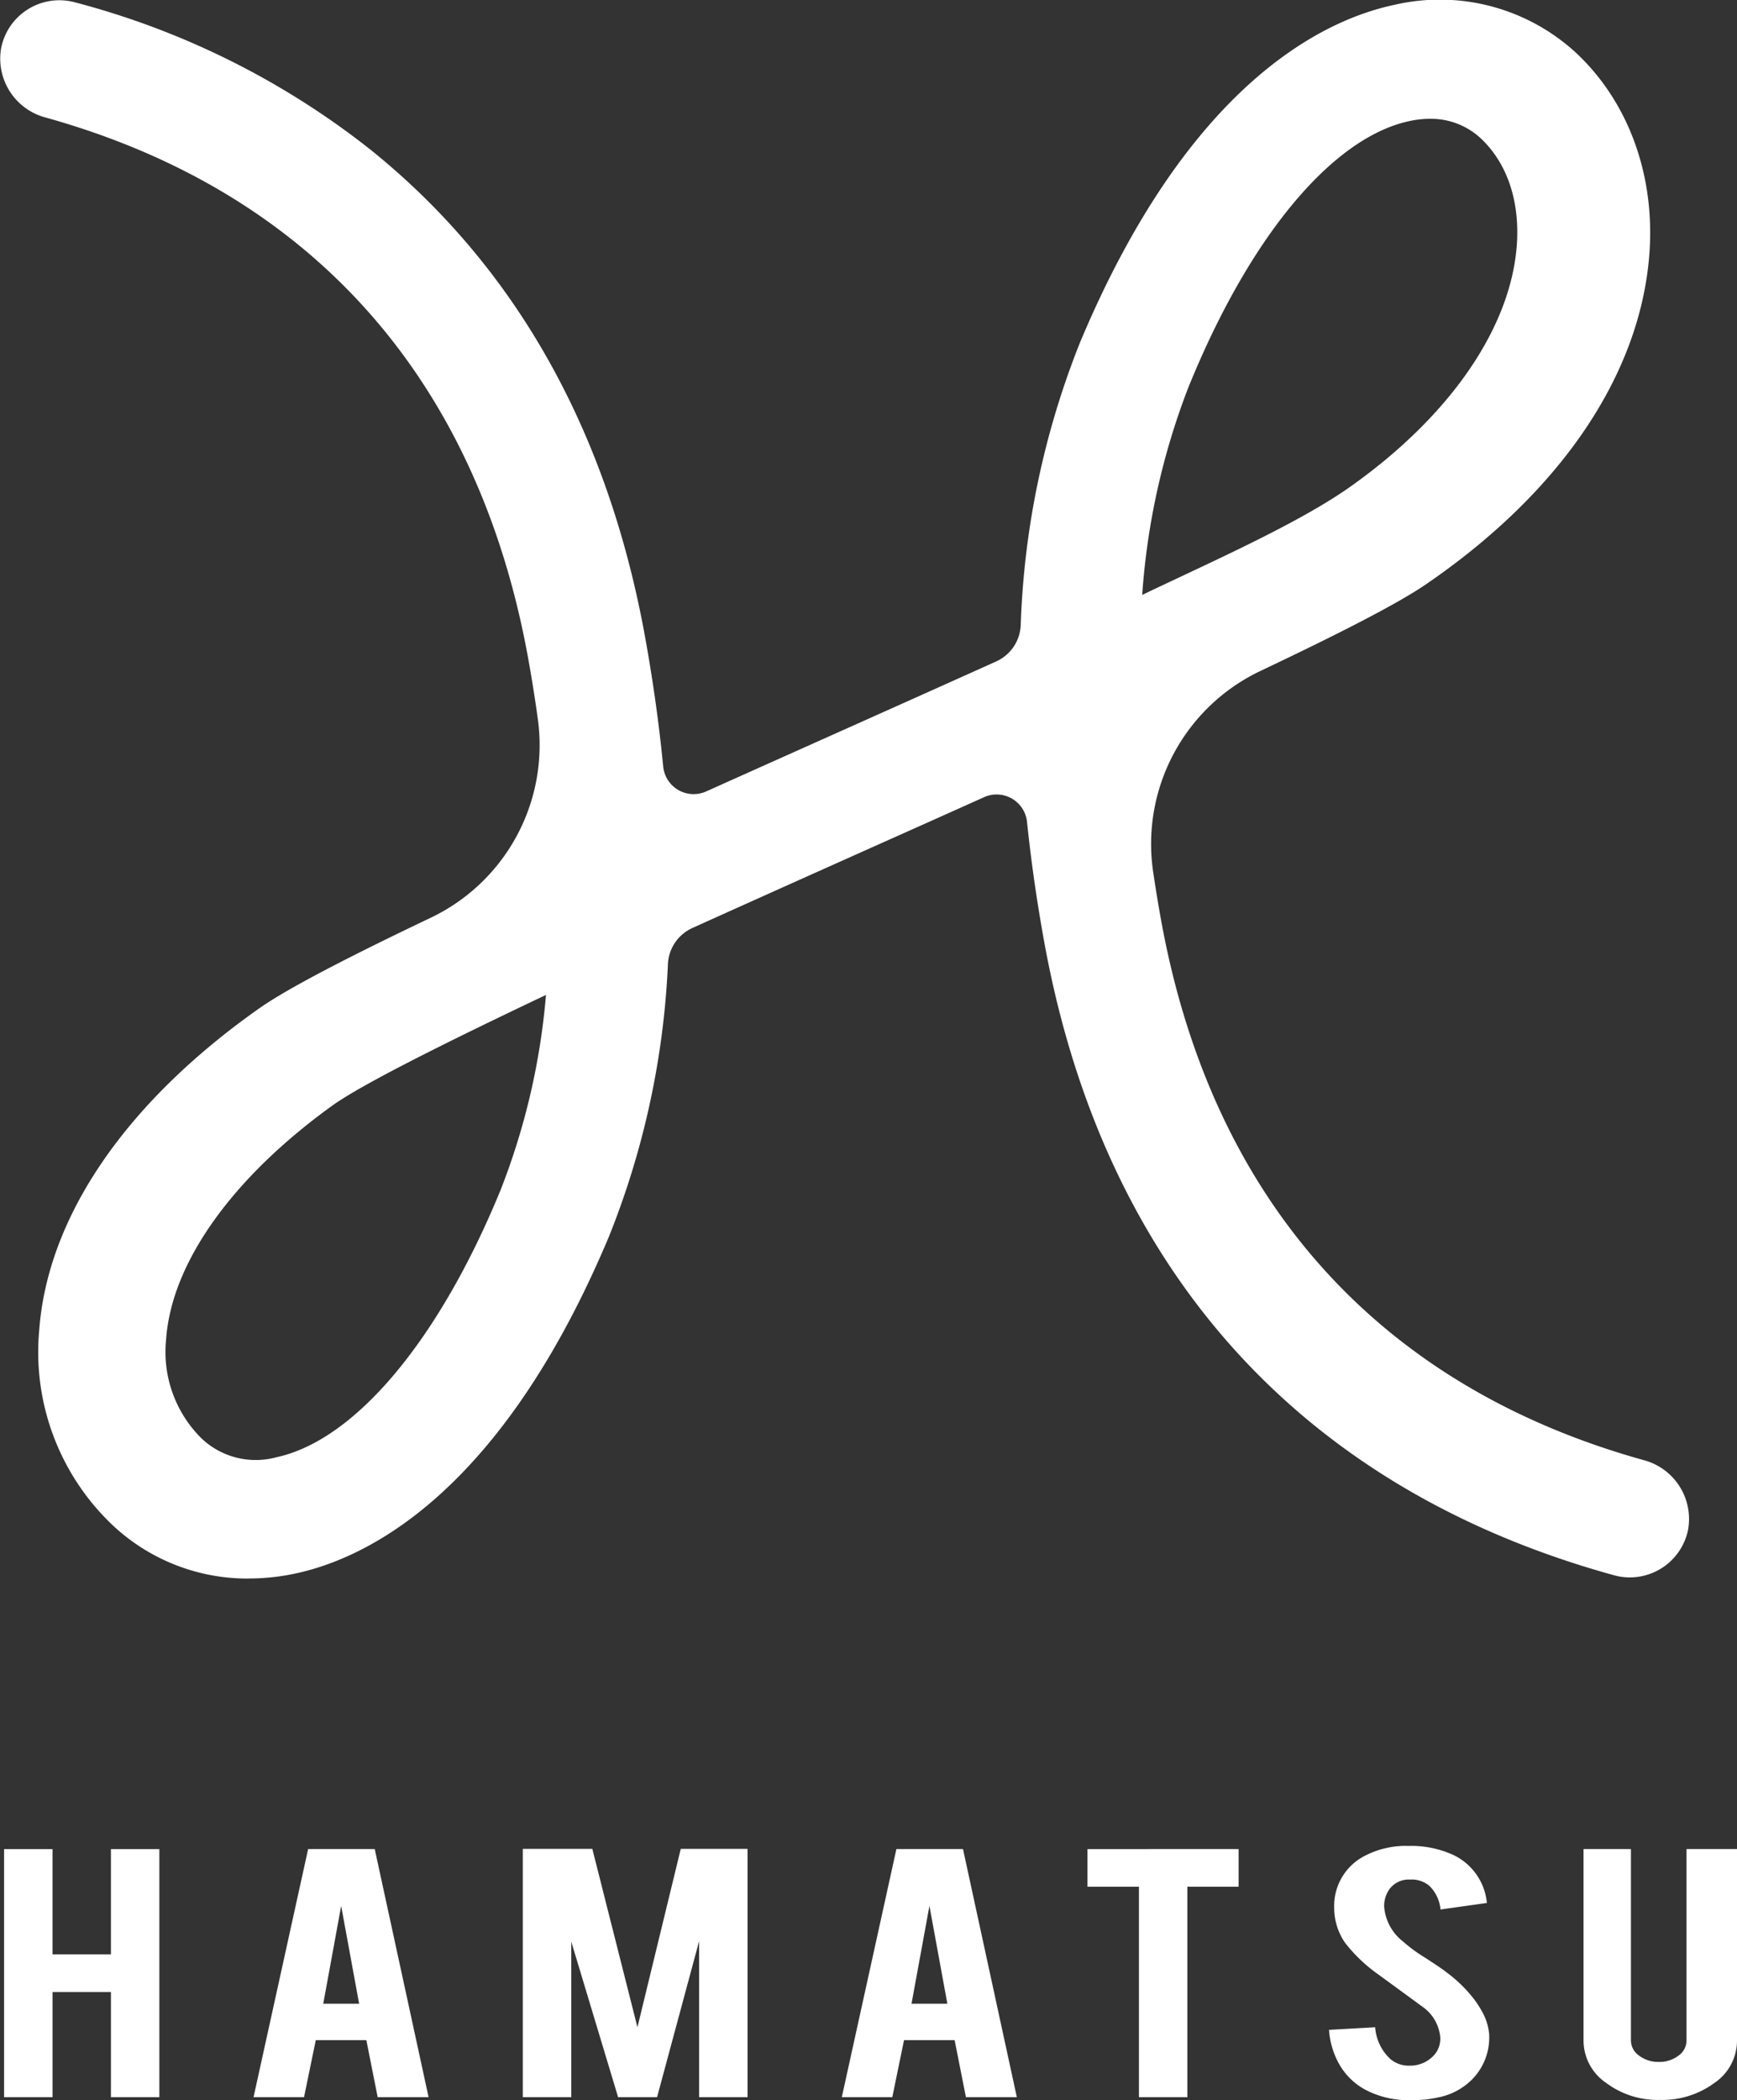
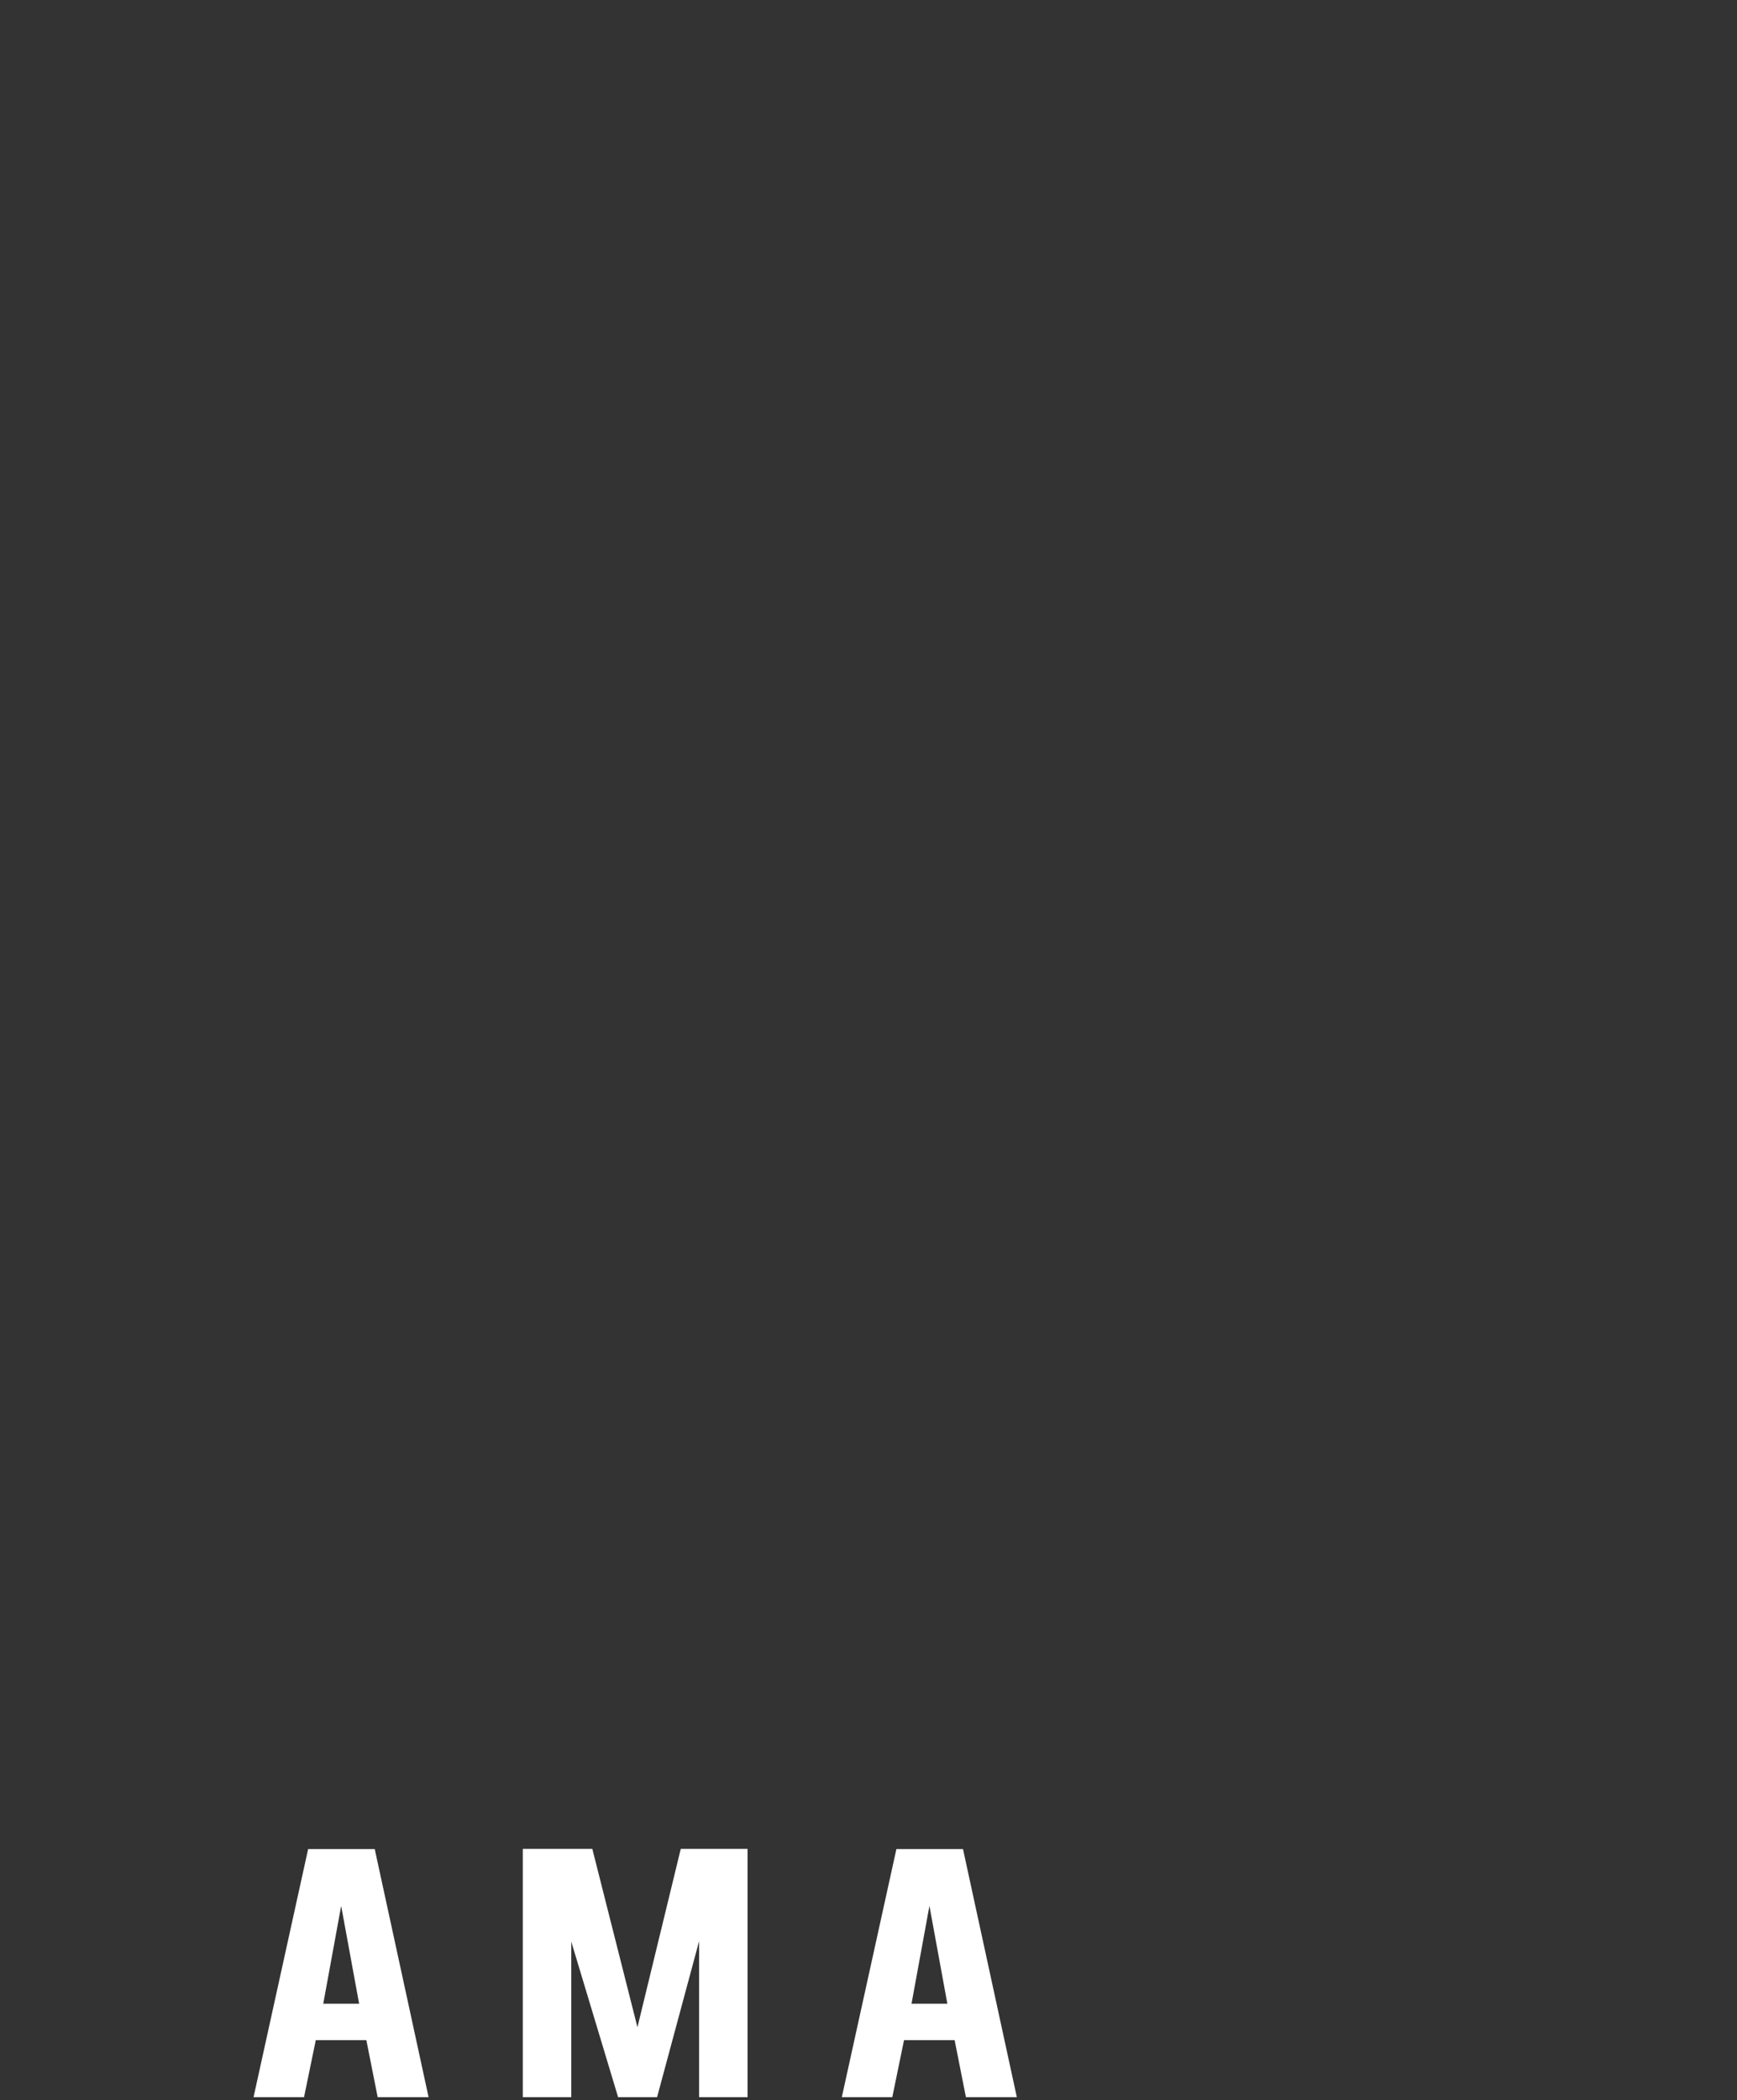
<svg xmlns="http://www.w3.org/2000/svg" id="グループ_223" data-name="グループ 223" width="175.461" height="212.11" viewBox="0 0 175.461 212.11">
  <rect x="0" y="0" width="175.461" height="212.11" fill="#333333" stroke="none" />
  <defs>
    <clipPath id="clip-path">
-       <rect id="長方形_1" data-name="長方形 1" width="175.461" height="212.111" fill="none" />
-     </clipPath>
+       </clipPath>
  </defs>
-   <path id="パス_1" data-name="パス 1" d="M10.966,78.509V89.147h-5.9V78.509H.174v25.058H5.067V92.948h5.9v10.619h4.891V78.509Z" transform="translate(0.239 108.245)" fill="#fff" />
  <path id="パス_2" data-name="パス 2" d="M19.618,84.249l1.813,9.879H17.808Zm-3.337-5.74-5.514,25.058h5.1l1.187-5.761h5.107l1.144,5.761h5.143L23.008,78.509Z" transform="translate(14.845 108.244)" fill="#fff" />
  <path id="パス_3" data-name="パス 3" d="M38.155,78.5,33.778,96.517,29.22,78.5H22.2v25.079h4.891V87.861l4.734,15.719h3.937L40.008,87.82v15.759H44.9V78.5Z" transform="translate(30.612 108.232)" fill="#fff" />
  <path id="パス_4" data-name="パス 4" d="M44.6,84.249l1.81,9.879h-3.62Zm-3.337-5.74-5.514,25.058h5.1l1.185-5.761h5.11l1.142,5.761h5.143L47.99,78.509Z" transform="translate(49.286 108.244)" fill="#fff" />
-   <path id="パス_5" data-name="パス 5" d="M46.179,78.509v3.8h5.2v21.259h4.891V82.308h5.176v-3.8Z" transform="translate(63.669 108.245)" fill="#fff" />
  <g id="グループ_2" data-name="グループ 2" transform="translate(0 0)">
    <g id="グループ_1" data-name="グループ 1" clip-path="url(#clip-path)">
      <path id="パス_6" data-name="パス 6" d="M72.614,97.512a6.009,6.009,0,0,1-1.76,4.479,6.594,6.594,0,0,1-3.364,1.779,11.653,11.653,0,0,1-2.719.281,9.359,9.359,0,0,1-4.76-1.1,6.727,6.727,0,0,1-2.5-2.45,8.128,8.128,0,0,1-1.075-3.549l4.66-.262a4.842,4.842,0,0,0,1.5,3.178,2.871,2.871,0,0,0,2.02.7,3.236,3.236,0,0,0,2.562-1.22,2.5,2.5,0,0,0,.492-1.66,4.235,4.235,0,0,0-1.836-3.1l-4.348-3.18a15.806,15.806,0,0,1-3.442-3.264,6.216,6.216,0,0,1-1.087-3.523,5.666,5.666,0,0,1,2.976-5.183,8.977,8.977,0,0,1,4.555-1.061,10.215,10.215,0,0,1,4.477.9,5.992,5.992,0,0,1,3.416,4.86l-4.684.659a3.835,3.835,0,0,0-1.139-2.4,2.762,2.762,0,0,0-1.941-.621,2.407,2.407,0,0,0-2.043.921,2.917,2.917,0,0,0-.569,1.839,4.958,4.958,0,0,0,1.913,3.5,15.273,15.273,0,0,0,2.174,1.6q1.709,1.1,2.253,1.539a13.979,13.979,0,0,1,2.8,2.759,10.62,10.62,0,0,1,.752,1.18,5.658,5.658,0,0,1,.723,2.4" transform="translate(77.815 108.06)" fill="#fff" />
-       <path id="パス_7" data-name="パス 7" d="M74.983,103.845a8.712,8.712,0,0,1-5.485-1.739,5.186,5.186,0,0,1-2.253-4.22V78.509h4.788V97.846a1.872,1.872,0,0,0,.828,1.53,3.207,3.207,0,0,0,1.993.63,3.147,3.147,0,0,0,1.979-.63,1.875,1.875,0,0,0,.814-1.53V78.509h5.1V97.886a5.154,5.154,0,0,1-2.276,4.239,8.851,8.851,0,0,1-5.488,1.72" transform="translate(92.714 108.244)" fill="#fff" />
      <path id="パス_8" data-name="パス 8" d="M25.145,159.431A19.881,19.881,0,0,1,11.332,154a24.08,24.08,0,0,1-7.374-19.608c.828-11.463,8.716-23.019,22.21-32.537,2.878-2.029,9.1-5.236,17.351-9.168A19.309,19.309,0,0,0,54.33,72.635c-.309-2.246-.645-4.3-.973-6.118-5.121-28.3-21.975-47.185-48.741-54.645a6.153,6.153,0,0,1-4.5-7.02A6,6,0,0,1,7.6.243,81.454,81.454,0,0,1,37.477,15.157C52.07,26.923,61.388,43.483,65.17,64.378c.718,3.97,1.368,8.368,1.822,13.038a3.089,3.089,0,0,0,4.339,2.519c4.141-1.86,8.4-3.763,12.688-5.683,5.469-2.445,11.116-4.972,16.611-7.448a4.212,4.212,0,0,0,2.476-3.637,84.54,84.54,0,0,1,6-28.6C120.079,8.423,133.7,2,140.85.49A20.3,20.3,0,0,1,159.3,5.428c5.267,4.988,7.926,12.405,7.3,20.345-.961,12.141-8.98,23.952-22.572,33.253-2.847,1.948-8.766,4.976-16.713,8.742a19.337,19.337,0,0,0-10.833,20.269c.259,1.767.533,3.4.8,4.876,5.112,28.233,21.963,47.094,48.741,54.554a6.153,6.153,0,0,1,4.5,7.02,6.006,6.006,0,0,1-7.486,4.612c-31.656-8.735-51.567-30.881-57.571-64.048-.668-3.685-1.277-7.74-1.722-12.039a3.089,3.089,0,0,0-4.334-2.5c-3.406,1.53-6.91,3.1-10.481,4.693-6.258,2.8-12.738,5.7-18.985,8.521a4.207,4.207,0,0,0-2.472,3.594,83.832,83.832,0,0,1-5.947,27.539c-10.968,26.142-24.594,32.57-31.74,34.076a22.5,22.5,0,0,1-4.634.49m30-58.938c-10.45,4.957-18.7,9.1-21.58,11.175-10.126,7.3-16.244,15.9-16.789,23.59a12.282,12.282,0,0,0,3.58,10.031,7.953,7.953,0,0,0,7.548,1.9c7.95-1.708,16.416-11.794,22.648-26.973a69.763,69.763,0,0,0,4.593-19.727M144.44,12a9.823,9.823,0,0,0-2.122.24c-7.828,1.71-16.171,11.794-22.31,26.973a71.684,71.684,0,0,0-4.629,20.874c6.853-3.287,15.759-7.193,21.073-10.966,10.015-7.108,16.123-15.964,16.761-24.294.331-4.37-.894-8.164-3.456-10.681A7.374,7.374,0,0,0,144.44,12" transform="translate(0 0)" fill="#fff" />
    </g>
  </g>
</svg>